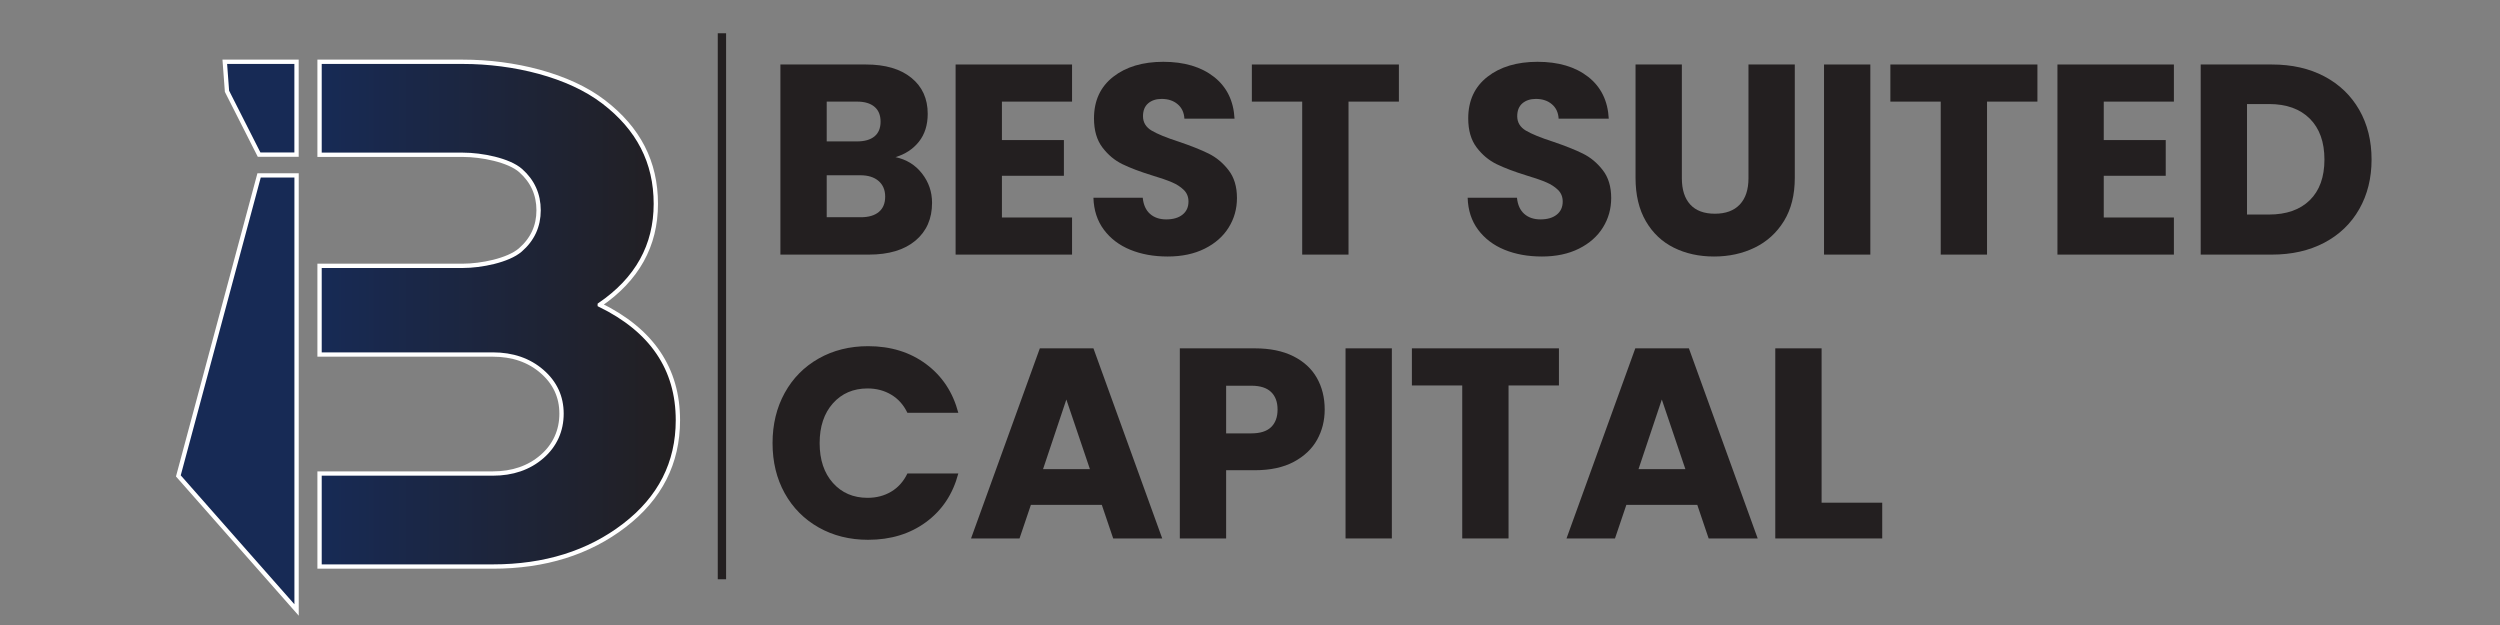
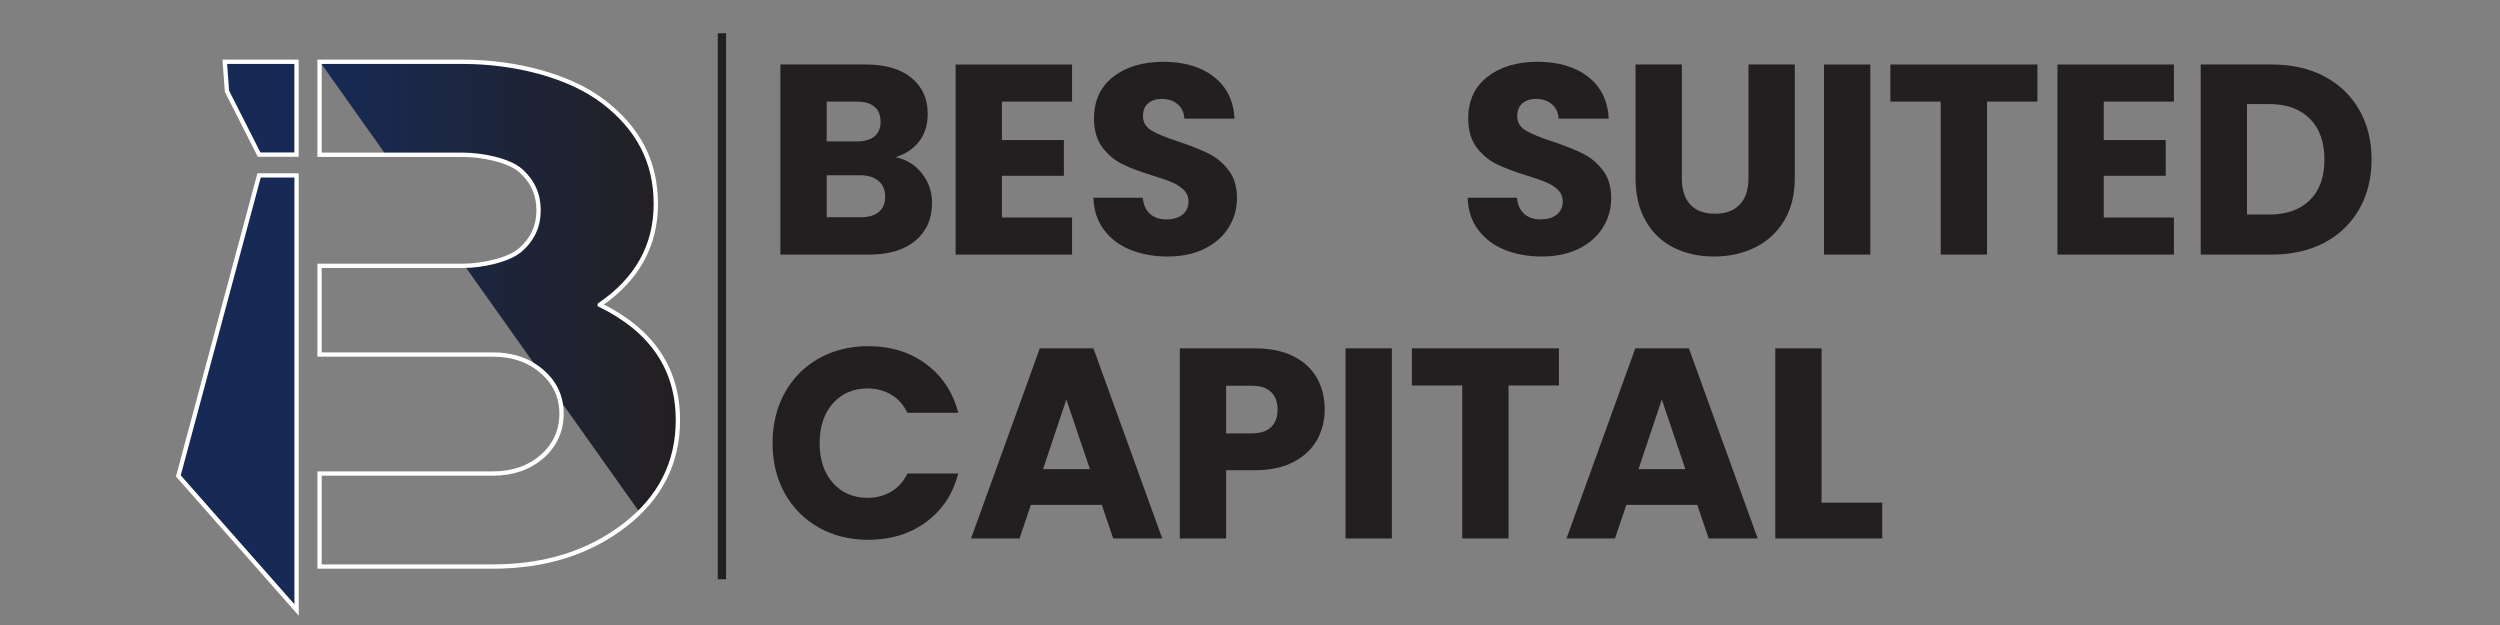
<svg xmlns="http://www.w3.org/2000/svg" width="1200" zoomAndPan="magnify" viewBox="0 0 900 225" height="300" preserveAspectRatio="xMidYMid meet" version="1.0">
  <rect x="0" y="0" width="900" height="225" fill="#808080" stroke="none" />
  <defs>
    <g />
    <clipPath id="2a64d5db16">
      <path d="M 63.34 21.465 L 129 21.465 L 129 78 L 63.34 78 Z M 63.34 21.465 " clip-rule="nonzero" />
    </clipPath>
    <clipPath id="3c117189ee">
      <path d="M 63.34 41 L 129 41 L 129 221.715 L 63.34 221.715 Z M 63.34 41 " clip-rule="nonzero" />
    </clipPath>
    <clipPath id="621ef7e7f1">
-       <path d="M 115 22 L 244.84 22 L 244.84 205 L 115 205 Z M 115 22 " clip-rule="nonzero" />
+       <path d="M 115 22 L 244.84 22 L 244.84 205 Z M 115 22 " clip-rule="nonzero" />
    </clipPath>
    <clipPath id="63e533fe82">
      <path d="M 215.906 109.746 C 229.355 100.562 236.09 88.445 236.09 73.395 C 236.09 58.344 229.824 46.258 217.273 36.656 C 204.758 27.055 184.965 22.242 166.613 22.242 L 115.039 22.242 L 115.039 55.73 L 166.613 55.73 C 173.348 55.73 183.191 57.645 187.465 61.449 C 191.742 65.254 193.887 70.023 193.887 75.723 C 193.887 81.426 191.695 86.195 187.312 90 C 182.926 93.805 173.129 95.719 166.613 95.719 L 115.039 95.719 L 115.039 127.656 L 177.375 127.656 C 184.512 127.656 190.422 129.691 195.117 133.762 C 199.797 137.828 202.145 142.895 202.145 148.953 C 202.145 155.012 199.797 160.34 195.117 164.41 C 190.422 168.48 184.512 170.512 177.375 170.512 L 115.039 170.512 L 115.039 204.004 L 177.375 204.004 C 196.129 204.004 211.926 199.066 224.77 189.199 C 237.613 179.336 244.035 166.707 244.035 151.297 C 244.035 132.781 234.66 118.926 215.906 109.758 Z M 215.906 109.746 " clip-rule="nonzero" />
    </clipPath>
    <linearGradient x1="33.24" gradientTransform="matrix(1.555, 0, 0, 1.553, 63.353, 21.464)" y1="59.01" x2="116.2" gradientUnits="userSpaceOnUse" y2="59.01" id="15941e7174">
      <stop stop-opacity="1" stop-color="rgb(9%, 16.499%, 33.299%)" offset="0" />
      <stop stop-opacity="1" stop-color="rgb(9.035%, 16.466%, 33.138%)" offset="0.016" />
      <stop stop-opacity="1" stop-color="rgb(9.108%, 16.399%, 32.814%)" offset="0.031" />
      <stop stop-opacity="1" stop-color="rgb(9.183%, 16.331%, 32.489%)" offset="0.047" />
      <stop stop-opacity="1" stop-color="rgb(9.256%, 16.264%, 32.164%)" offset="0.062" />
      <stop stop-opacity="1" stop-color="rgb(9.329%, 16.197%, 31.839%)" offset="0.078" />
      <stop stop-opacity="1" stop-color="rgb(9.402%, 16.13%, 31.514%)" offset="0.094" />
      <stop stop-opacity="1" stop-color="rgb(9.476%, 16.063%, 31.189%)" offset="0.109" />
      <stop stop-opacity="1" stop-color="rgb(9.549%, 15.996%, 30.864%)" offset="0.125" />
      <stop stop-opacity="1" stop-color="rgb(9.622%, 15.929%, 30.539%)" offset="0.141" />
      <stop stop-opacity="1" stop-color="rgb(9.697%, 15.862%, 30.214%)" offset="0.156" />
      <stop stop-opacity="1" stop-color="rgb(9.77%, 15.794%, 29.889%)" offset="0.172" />
      <stop stop-opacity="1" stop-color="rgb(9.843%, 15.727%, 29.564%)" offset="0.188" />
      <stop stop-opacity="1" stop-color="rgb(9.917%, 15.66%, 29.239%)" offset="0.203" />
      <stop stop-opacity="1" stop-color="rgb(9.99%, 15.593%, 28.914%)" offset="0.219" />
      <stop stop-opacity="1" stop-color="rgb(10.063%, 15.526%, 28.589%)" offset="0.234" />
      <stop stop-opacity="1" stop-color="rgb(10.136%, 15.459%, 28.264%)" offset="0.25" />
      <stop stop-opacity="1" stop-color="rgb(10.21%, 15.392%, 27.939%)" offset="0.266" />
      <stop stop-opacity="1" stop-color="rgb(10.284%, 15.324%, 27.614%)" offset="0.281" />
      <stop stop-opacity="1" stop-color="rgb(10.358%, 15.257%, 27.289%)" offset="0.297" />
      <stop stop-opacity="1" stop-color="rgb(10.431%, 15.19%, 26.964%)" offset="0.312" />
      <stop stop-opacity="1" stop-color="rgb(10.504%, 15.123%, 26.639%)" offset="0.328" />
      <stop stop-opacity="1" stop-color="rgb(10.577%, 15.056%, 26.314%)" offset="0.344" />
      <stop stop-opacity="1" stop-color="rgb(10.651%, 14.989%, 25.989%)" offset="0.359" />
      <stop stop-opacity="1" stop-color="rgb(10.724%, 14.922%, 25.664%)" offset="0.375" />
      <stop stop-opacity="1" stop-color="rgb(10.797%, 14.853%, 25.339%)" offset="0.391" />
      <stop stop-opacity="1" stop-color="rgb(10.872%, 14.786%, 25.014%)" offset="0.406" />
      <stop stop-opacity="1" stop-color="rgb(10.945%, 14.719%, 24.689%)" offset="0.422" />
      <stop stop-opacity="1" stop-color="rgb(11.018%, 14.651%, 24.364%)" offset="0.438" />
      <stop stop-opacity="1" stop-color="rgb(11.092%, 14.584%, 24.039%)" offset="0.453" />
      <stop stop-opacity="1" stop-color="rgb(11.165%, 14.517%, 23.714%)" offset="0.469" />
      <stop stop-opacity="1" stop-color="rgb(11.238%, 14.45%, 23.389%)" offset="0.484" />
      <stop stop-opacity="1" stop-color="rgb(11.311%, 14.383%, 23.064%)" offset="0.5" />
      <stop stop-opacity="1" stop-color="rgb(11.385%, 14.316%, 22.739%)" offset="0.516" />
      <stop stop-opacity="1" stop-color="rgb(11.459%, 14.249%, 22.414%)" offset="0.531" />
      <stop stop-opacity="1" stop-color="rgb(11.533%, 14.182%, 22.089%)" offset="0.547" />
      <stop stop-opacity="1" stop-color="rgb(11.606%, 14.114%, 21.764%)" offset="0.562" />
      <stop stop-opacity="1" stop-color="rgb(11.679%, 14.047%, 21.439%)" offset="0.578" />
      <stop stop-opacity="1" stop-color="rgb(11.752%, 13.98%, 21.114%)" offset="0.594" />
      <stop stop-opacity="1" stop-color="rgb(11.826%, 13.913%, 20.789%)" offset="0.609" />
      <stop stop-opacity="1" stop-color="rgb(11.899%, 13.846%, 20.464%)" offset="0.625" />
      <stop stop-opacity="1" stop-color="rgb(11.972%, 13.779%, 20.139%)" offset="0.641" />
      <stop stop-opacity="1" stop-color="rgb(12.047%, 13.712%, 19.814%)" offset="0.656" />
      <stop stop-opacity="1" stop-color="rgb(12.12%, 13.644%, 19.489%)" offset="0.672" />
      <stop stop-opacity="1" stop-color="rgb(12.193%, 13.577%, 19.164%)" offset="0.688" />
      <stop stop-opacity="1" stop-color="rgb(12.267%, 13.51%, 18.839%)" offset="0.703" />
      <stop stop-opacity="1" stop-color="rgb(12.34%, 13.443%, 18.513%)" offset="0.719" />
      <stop stop-opacity="1" stop-color="rgb(12.413%, 13.376%, 18.188%)" offset="0.734" />
      <stop stop-opacity="1" stop-color="rgb(12.486%, 13.309%, 17.863%)" offset="0.75" />
      <stop stop-opacity="1" stop-color="rgb(12.561%, 13.242%, 17.538%)" offset="0.766" />
      <stop stop-opacity="1" stop-color="rgb(12.634%, 13.174%, 17.213%)" offset="0.781" />
      <stop stop-opacity="1" stop-color="rgb(12.708%, 13.107%, 16.888%)" offset="0.797" />
      <stop stop-opacity="1" stop-color="rgb(12.781%, 13.04%, 16.563%)" offset="0.812" />
      <stop stop-opacity="1" stop-color="rgb(12.854%, 12.973%, 16.238%)" offset="0.828" />
      <stop stop-opacity="1" stop-color="rgb(12.927%, 12.906%, 15.913%)" offset="0.844" />
      <stop stop-opacity="1" stop-color="rgb(13%, 12.839%, 15.588%)" offset="0.859" />
      <stop stop-opacity="1" stop-color="rgb(13.074%, 12.77%, 15.263%)" offset="0.875" />
      <stop stop-opacity="1" stop-color="rgb(13.148%, 12.703%, 14.938%)" offset="0.891" />
      <stop stop-opacity="1" stop-color="rgb(13.222%, 12.636%, 14.613%)" offset="0.906" />
      <stop stop-opacity="1" stop-color="rgb(13.295%, 12.569%, 14.288%)" offset="0.922" />
      <stop stop-opacity="1" stop-color="rgb(13.368%, 12.502%, 13.963%)" offset="0.938" />
      <stop stop-opacity="1" stop-color="rgb(13.441%, 12.434%, 13.638%)" offset="0.953" />
      <stop stop-opacity="1" stop-color="rgb(13.515%, 12.367%, 13.313%)" offset="0.969" />
      <stop stop-opacity="1" stop-color="rgb(13.588%, 12.3%, 12.988%)" offset="0.984" />
      <stop stop-opacity="1" stop-color="rgb(13.661%, 12.233%, 12.663%)" offset="1" />
    </linearGradient>
    <clipPath id="7ecafb00ab">
      <path d="M 93 21.465 L 244.84 21.465 L 244.84 221.715 L 93 221.715 Z M 93 21.465 " clip-rule="nonzero" />
    </clipPath>
  </defs>
  <path fill="#172a55" d="M 93.27 55.672 L 106.75 55.672 L 106.75 22.242 L 80.922 22.242 L 81.715 32.867 Z M 93.27 55.672 " fill-opacity="1" fill-rule="nonzero" />
  <g clip-path="url(#2a64d5db16)">
    <path stroke-linecap="butt" transform="matrix(1.555, 0, 0, 1.553, 63.353, 21.464)" fill="none" stroke-linejoin="miter" d="M 19.24 22.021 L 27.91 22.021 L 27.91 0.501 L 11.299 0.501 L 11.809 7.341 Z M 19.24 22.021 " stroke="#ffffff" stroke-width="1" stroke-opacity="1" stroke-miterlimit="10" />
  </g>
  <path fill="#172a55" d="M 93.27 63.156 L 106.766 63.156 L 106.766 219.648 L 64.207 171.367 Z M 93.27 63.156 " fill-opacity="1" fill-rule="nonzero" />
  <g clip-path="url(#3c117189ee)">
    <path stroke-linecap="butt" transform="matrix(1.555, 0, 0, 1.553, 63.353, 21.464)" fill="none" stroke-linejoin="miter" d="M 19.24 26.839 L 27.92 26.839 L 27.92 127.58 L 0.55 96.5 Z M 19.24 26.839 " stroke="#ffffff" stroke-width="1" stroke-opacity="1" stroke-miterlimit="10" />
  </g>
  <g clip-path="url(#621ef7e7f1)">
    <g clip-path="url(#63e533fe82)">
      <path fill="url(#15941e7174)" d="M 115.039 22.242 L 115.039 204.004 L 244.035 204.004 L 244.035 22.242 Z M 115.039 22.242 " fill-rule="nonzero" />
    </g>
  </g>
  <g clip-path="url(#7ecafb00ab)">
    <path stroke-linecap="butt" transform="matrix(1.555, 0, 0, 1.553, 63.353, 21.464)" fill="none" stroke-linejoin="miter" d="M 98.11 56.831 C 106.759 50.919 111.09 43.119 111.09 33.43 C 111.09 23.741 107.061 15.961 98.989 9.78 C 90.94 3.599 78.211 0.501 66.409 0.501 L 33.24 0.501 L 33.24 22.059 L 66.409 22.059 C 70.74 22.059 77.07 23.291 79.819 25.74 C 82.57 28.19 83.949 31.26 83.949 34.929 C 83.949 38.6 82.54 41.671 79.721 44.12 C 76.9 46.569 70.599 47.801 66.409 47.801 L 33.24 47.801 L 33.24 68.361 L 73.33 68.361 C 77.92 68.361 81.721 69.671 84.74 72.291 C 87.75 74.909 89.26 78.17 89.26 82.071 C 89.26 85.971 87.75 89.401 84.74 92.021 C 81.721 94.641 77.92 95.949 73.33 95.949 L 33.24 95.949 L 33.24 117.509 L 73.33 117.509 C 85.391 117.509 95.55 114.331 103.81 107.979 C 112.07 101.629 116.2 93.5 116.2 83.579 C 116.2 71.66 110.171 62.741 98.11 56.839 Z M 98.11 56.831 " stroke="#ffffff" stroke-width="1" stroke-opacity="1" stroke-miterlimit="10" />
  </g>
  <g fill="#231f20" fill-opacity="1">
    <g transform="translate(274.899, 91.656)">
      <g>
        <path d="M 47.469 -35.094 C 51.438 -34.25 54.625 -32.281 57.031 -29.188 C 59.438 -26.102 60.641 -22.582 60.641 -18.625 C 60.641 -12.906 58.641 -8.367 54.641 -5.016 C 50.641 -1.672 45.066 0 37.922 0 L 6.047 0 L 6.047 -68.438 L 36.844 -68.438 C 43.801 -68.438 49.242 -66.844 53.172 -63.656 C 57.109 -60.469 59.078 -56.145 59.078 -50.688 C 59.078 -46.656 58.02 -43.305 55.906 -40.641 C 53.789 -37.984 50.977 -36.133 47.469 -35.094 Z M 22.719 -40.75 L 33.625 -40.75 C 36.352 -40.75 38.445 -41.348 39.906 -42.547 C 41.375 -43.754 42.109 -45.523 42.109 -47.859 C 42.109 -50.203 41.375 -51.988 39.906 -53.219 C 38.445 -54.457 36.352 -55.078 33.625 -55.078 L 22.719 -55.078 Z M 35 -13.453 C 37.789 -13.453 39.945 -14.082 41.469 -15.344 C 43 -16.613 43.766 -18.453 43.766 -20.859 C 43.766 -23.266 42.969 -25.148 41.375 -26.516 C 39.789 -27.879 37.598 -28.562 34.797 -28.562 L 22.719 -28.562 L 22.719 -13.453 Z M 35 -13.453 " />
      </g>
    </g>
  </g>
  <g fill="#231f20" fill-opacity="1">
    <g transform="translate(337.971, 91.656)">
      <g>
        <path d="M 22.719 -55.078 L 22.719 -41.234 L 45.031 -41.234 L 45.031 -28.375 L 22.719 -28.375 L 22.719 -13.359 L 47.969 -13.359 L 47.969 0 L 6.047 0 L 6.047 -68.438 L 47.969 -68.438 L 47.969 -55.078 Z M 22.719 -55.078 " />
      </g>
    </g>
  </g>
  <g fill="#231f20" fill-opacity="1">
    <g transform="translate(389.54, 91.656)">
      <g>
        <path d="M 30.812 0.688 C 25.801 0.688 21.312 -0.125 17.344 -1.75 C 13.383 -3.375 10.219 -5.781 7.844 -8.969 C 5.477 -12.156 4.227 -15.988 4.094 -20.469 L 21.844 -20.469 C 22.094 -17.938 22.961 -16.004 24.453 -14.672 C 25.953 -13.336 27.906 -12.672 30.312 -12.672 C 32.781 -12.672 34.727 -13.238 36.156 -14.375 C 37.594 -15.508 38.312 -17.086 38.312 -19.109 C 38.312 -20.797 37.742 -22.191 36.609 -23.297 C 35.473 -24.398 34.07 -25.305 32.406 -26.016 C 30.75 -26.734 28.395 -27.551 25.344 -28.469 C 20.926 -29.832 17.316 -31.195 14.516 -32.562 C 11.723 -33.926 9.32 -35.938 7.312 -38.594 C 5.301 -41.258 4.297 -44.738 4.297 -49.031 C 4.297 -55.406 6.598 -60.395 11.203 -64 C 15.816 -67.602 21.832 -69.406 29.25 -69.406 C 36.781 -69.406 42.852 -67.602 47.469 -64 C 52.082 -60.395 54.555 -55.375 54.891 -48.938 L 36.844 -48.938 C 36.719 -51.145 35.906 -52.879 34.406 -54.141 C 32.914 -55.41 31 -56.047 28.656 -56.047 C 26.645 -56.047 25.02 -55.508 23.781 -54.438 C 22.551 -53.375 21.938 -51.832 21.938 -49.812 C 21.938 -47.602 22.973 -45.879 25.047 -44.641 C 27.129 -43.41 30.379 -42.082 34.797 -40.656 C 39.223 -39.156 42.816 -37.723 45.578 -36.359 C 48.336 -34.992 50.723 -33.008 52.734 -30.406 C 54.754 -27.812 55.766 -24.469 55.766 -20.375 C 55.766 -16.477 54.77 -12.938 52.781 -9.75 C 50.801 -6.562 47.926 -4.023 44.156 -2.141 C 40.383 -0.254 35.938 0.688 30.812 0.688 Z M 30.812 0.688 " />
      </g>
    </g>
  </g>
  <g fill="#231f20" fill-opacity="1">
    <g transform="translate(448.323, 91.656)">
      <g>
-         <path d="M 55.281 -68.438 L 55.281 -55.078 L 37.141 -55.078 L 37.141 0 L 20.469 0 L 20.469 -55.078 L 2.344 -55.078 L 2.344 -68.438 Z M 55.281 -68.438 " />
-       </g>
+         </g>
    </g>
  </g>
  <g fill="#231f20" fill-opacity="1">
    <g transform="translate(504.766, 91.656)">
      <g />
    </g>
  </g>
  <g fill="#231f20" fill-opacity="1">
    <g transform="translate(524.263, 91.656)">
      <g>
        <path d="M 30.812 0.688 C 25.801 0.688 21.312 -0.125 17.344 -1.75 C 13.383 -3.375 10.219 -5.781 7.844 -8.969 C 5.477 -12.156 4.227 -15.988 4.094 -20.469 L 21.844 -20.469 C 22.094 -17.938 22.961 -16.004 24.453 -14.672 C 25.953 -13.336 27.906 -12.672 30.312 -12.672 C 32.781 -12.672 34.727 -13.238 36.156 -14.375 C 37.594 -15.508 38.312 -17.086 38.312 -19.109 C 38.312 -20.797 37.742 -22.191 36.609 -23.297 C 35.473 -24.398 34.07 -25.305 32.406 -26.016 C 30.75 -26.734 28.395 -27.551 25.344 -28.469 C 20.926 -29.832 17.316 -31.195 14.516 -32.562 C 11.723 -33.926 9.32 -35.938 7.312 -38.594 C 5.301 -41.258 4.297 -44.738 4.297 -49.031 C 4.297 -55.406 6.598 -60.395 11.203 -64 C 15.816 -67.602 21.832 -69.406 29.25 -69.406 C 36.781 -69.406 42.852 -67.602 47.469 -64 C 52.082 -60.395 54.555 -55.375 54.891 -48.938 L 36.844 -48.938 C 36.719 -51.145 35.906 -52.879 34.406 -54.141 C 32.914 -55.41 31 -56.047 28.656 -56.047 C 26.645 -56.047 25.02 -55.508 23.781 -54.438 C 22.551 -53.375 21.938 -51.832 21.938 -49.812 C 21.938 -47.602 22.973 -45.879 25.047 -44.641 C 27.129 -43.41 30.379 -42.082 34.797 -40.656 C 39.223 -39.156 42.816 -37.723 45.578 -36.359 C 48.336 -34.992 50.723 -33.008 52.734 -30.406 C 54.754 -27.812 55.766 -24.469 55.766 -20.375 C 55.766 -16.477 54.77 -12.938 52.781 -9.75 C 50.801 -6.562 47.926 -4.023 44.156 -2.141 C 40.383 -0.254 35.938 0.688 30.812 0.688 Z M 30.812 0.688 " />
      </g>
    </g>
  </g>
  <g fill="#231f20" fill-opacity="1">
    <g transform="translate(583.046, 91.656)">
      <g>
        <path d="M 22.422 -68.438 L 22.422 -27.484 C 22.422 -23.391 23.426 -20.238 25.438 -18.031 C 27.457 -15.82 30.414 -14.719 34.312 -14.719 C 38.207 -14.719 41.195 -15.82 43.281 -18.031 C 45.363 -20.238 46.406 -23.391 46.406 -27.484 L 46.406 -68.438 L 63.078 -68.438 L 63.078 -27.594 C 63.078 -21.477 61.773 -16.305 59.172 -12.078 C 56.578 -7.859 53.082 -4.676 48.688 -2.531 C 44.301 -0.383 39.41 0.688 34.016 0.688 C 28.629 0.688 23.805 -0.367 19.547 -2.484 C 15.285 -4.598 11.922 -7.781 9.453 -12.031 C 6.984 -16.289 5.75 -21.477 5.75 -27.594 L 5.75 -68.438 Z M 22.422 -68.438 " />
      </g>
    </g>
  </g>
  <g fill="#231f20" fill-opacity="1">
    <g transform="translate(650.602, 91.656)">
      <g>
        <path d="M 22.719 -68.438 L 22.719 0 L 6.047 0 L 6.047 -68.438 Z M 22.719 -68.438 " />
      </g>
    </g>
  </g>
  <g fill="#231f20" fill-opacity="1">
    <g transform="translate(678.19, 91.656)">
      <g>
        <path d="M 55.281 -68.438 L 55.281 -55.078 L 37.141 -55.078 L 37.141 0 L 20.469 0 L 20.469 -55.078 L 2.344 -55.078 L 2.344 -68.438 Z M 55.281 -68.438 " />
      </g>
    </g>
  </g>
  <g fill="#231f20" fill-opacity="1">
    <g transform="translate(734.634, 91.656)">
      <g>
        <path d="M 22.719 -55.078 L 22.719 -41.234 L 45.031 -41.234 L 45.031 -28.375 L 22.719 -28.375 L 22.719 -13.359 L 47.969 -13.359 L 47.969 0 L 6.047 0 L 6.047 -68.438 L 47.969 -68.438 L 47.969 -55.078 Z M 22.719 -55.078 " />
      </g>
    </g>
  </g>
  <g fill="#231f20" fill-opacity="1">
    <g transform="translate(786.203, 91.656)">
      <g>
        <path d="M 31.688 -68.438 C 38.895 -68.438 45.195 -67.004 50.594 -64.141 C 55.988 -61.285 60.164 -57.273 63.125 -52.109 C 66.082 -46.941 67.562 -40.977 67.562 -34.219 C 67.562 -27.52 66.082 -21.57 63.125 -16.375 C 60.164 -11.176 55.973 -7.145 50.547 -4.281 C 45.117 -1.426 38.832 0 31.688 0 L 6.047 0 L 6.047 -68.438 Z M 30.609 -14.422 C 36.91 -14.422 41.816 -16.145 45.328 -19.594 C 48.836 -23.039 50.594 -27.914 50.594 -34.219 C 50.594 -40.52 48.836 -45.426 45.328 -48.938 C 41.816 -52.445 36.91 -54.203 30.609 -54.203 L 22.719 -54.203 L 22.719 -14.422 Z M 30.609 -14.422 " />
      </g>
    </g>
  </g>
  <g fill="#231f20" fill-opacity="1">
    <g transform="translate(274.899, 193.842)">
      <g>
        <path d="M 3.219 -34.312 C 3.219 -41.07 4.676 -47.098 7.594 -52.391 C 10.52 -57.691 14.598 -61.82 19.828 -64.781 C 25.066 -67.738 31 -69.219 37.625 -69.219 C 45.75 -69.219 52.703 -67.07 58.484 -62.781 C 64.273 -58.488 68.145 -52.641 70.094 -45.234 L 51.766 -45.234 C 50.398 -48.086 48.461 -50.258 45.953 -51.75 C 43.453 -53.25 40.613 -54 37.438 -54 C 32.301 -54 28.141 -52.211 24.953 -48.641 C 21.766 -45.066 20.172 -40.289 20.172 -34.312 C 20.172 -28.332 21.766 -23.555 24.953 -19.984 C 28.141 -16.41 32.301 -14.625 37.438 -14.625 C 40.613 -14.625 43.453 -15.367 45.953 -16.859 C 48.461 -18.359 50.398 -20.535 51.766 -23.391 L 70.094 -23.391 C 68.145 -15.984 64.273 -10.148 58.484 -5.891 C 52.703 -1.641 45.75 0.484 37.625 0.484 C 31 0.484 25.066 -0.992 19.828 -3.953 C 14.598 -6.91 10.52 -11.02 7.594 -16.281 C 4.676 -21.539 3.219 -27.551 3.219 -34.312 Z M 3.219 -34.312 " />
      </g>
    </g>
  </g>
  <g fill="#231f20" fill-opacity="1">
    <g transform="translate(348.012, 193.842)">
      <g>
        <path d="M 48.641 -12.094 L 23.109 -12.094 L 19.016 0 L 1.562 0 L 26.328 -68.438 L 45.625 -68.438 L 70.391 0 L 52.734 0 Z M 44.359 -24.953 L 35.875 -50.016 L 27.484 -24.953 Z M 44.359 -24.953 " />
      </g>
    </g>
  </g>
  <g fill="#231f20" fill-opacity="1">
    <g transform="translate(418.688, 193.842)">
      <g>
        <path d="M 58.203 -46.406 C 58.203 -42.438 57.289 -38.812 55.469 -35.531 C 53.645 -32.25 50.848 -29.598 47.078 -27.578 C 43.316 -25.566 38.641 -24.562 33.047 -24.562 L 22.719 -24.562 L 22.719 0 L 6.047 0 L 6.047 -68.438 L 33.047 -68.438 C 38.504 -68.438 43.117 -67.492 46.891 -65.609 C 50.66 -63.723 53.488 -61.125 55.375 -57.812 C 57.258 -54.5 58.203 -50.695 58.203 -46.406 Z M 31.781 -37.828 C 34.969 -37.828 37.336 -38.57 38.891 -40.062 C 40.453 -41.562 41.234 -43.676 41.234 -46.406 C 41.234 -49.133 40.453 -51.242 38.891 -52.734 C 37.336 -54.234 34.969 -54.984 31.781 -54.984 L 22.719 -54.984 L 22.719 -37.828 Z M 31.781 -37.828 " />
      </g>
    </g>
  </g>
  <g fill="#231f20" fill-opacity="1">
    <g transform="translate(478.348, 193.842)">
      <g>
        <path d="M 22.719 -68.438 L 22.719 0 L 6.047 0 L 6.047 -68.438 Z M 22.719 -68.438 " />
      </g>
    </g>
  </g>
  <g fill="#231f20" fill-opacity="1">
    <g transform="translate(505.936, 193.842)">
      <g>
        <path d="M 55.281 -68.438 L 55.281 -55.078 L 37.141 -55.078 L 37.141 0 L 20.469 0 L 20.469 -55.078 L 2.344 -55.078 L 2.344 -68.438 Z M 55.281 -68.438 " />
      </g>
    </g>
  </g>
  <g fill="#231f20" fill-opacity="1">
    <g transform="translate(562.379, 193.842)">
      <g>
        <path d="M 48.641 -12.094 L 23.109 -12.094 L 19.016 0 L 1.562 0 L 26.328 -68.438 L 45.625 -68.438 L 70.391 0 L 52.734 0 Z M 44.359 -24.953 L 35.875 -50.016 L 27.484 -24.953 Z M 44.359 -24.953 " />
      </g>
    </g>
  </g>
  <g fill="#231f20" fill-opacity="1">
    <g transform="translate(633.055, 193.842)">
      <g>
        <path d="M 22.719 -12.875 L 44.547 -12.875 L 44.547 0 L 6.047 0 L 6.047 -68.438 L 22.719 -68.438 Z M 22.719 -12.875 " />
      </g>
    </g>
  </g>
  <path stroke-linecap="butt" transform="matrix(0, 0.75, -0.75, 0, 261.393, 11.977)" fill="none" stroke-linejoin="miter" d="M -0 1.999 L 262.078 1.999 " stroke="#231f20" stroke-width="4" stroke-opacity="1" stroke-miterlimit="4" />
</svg>